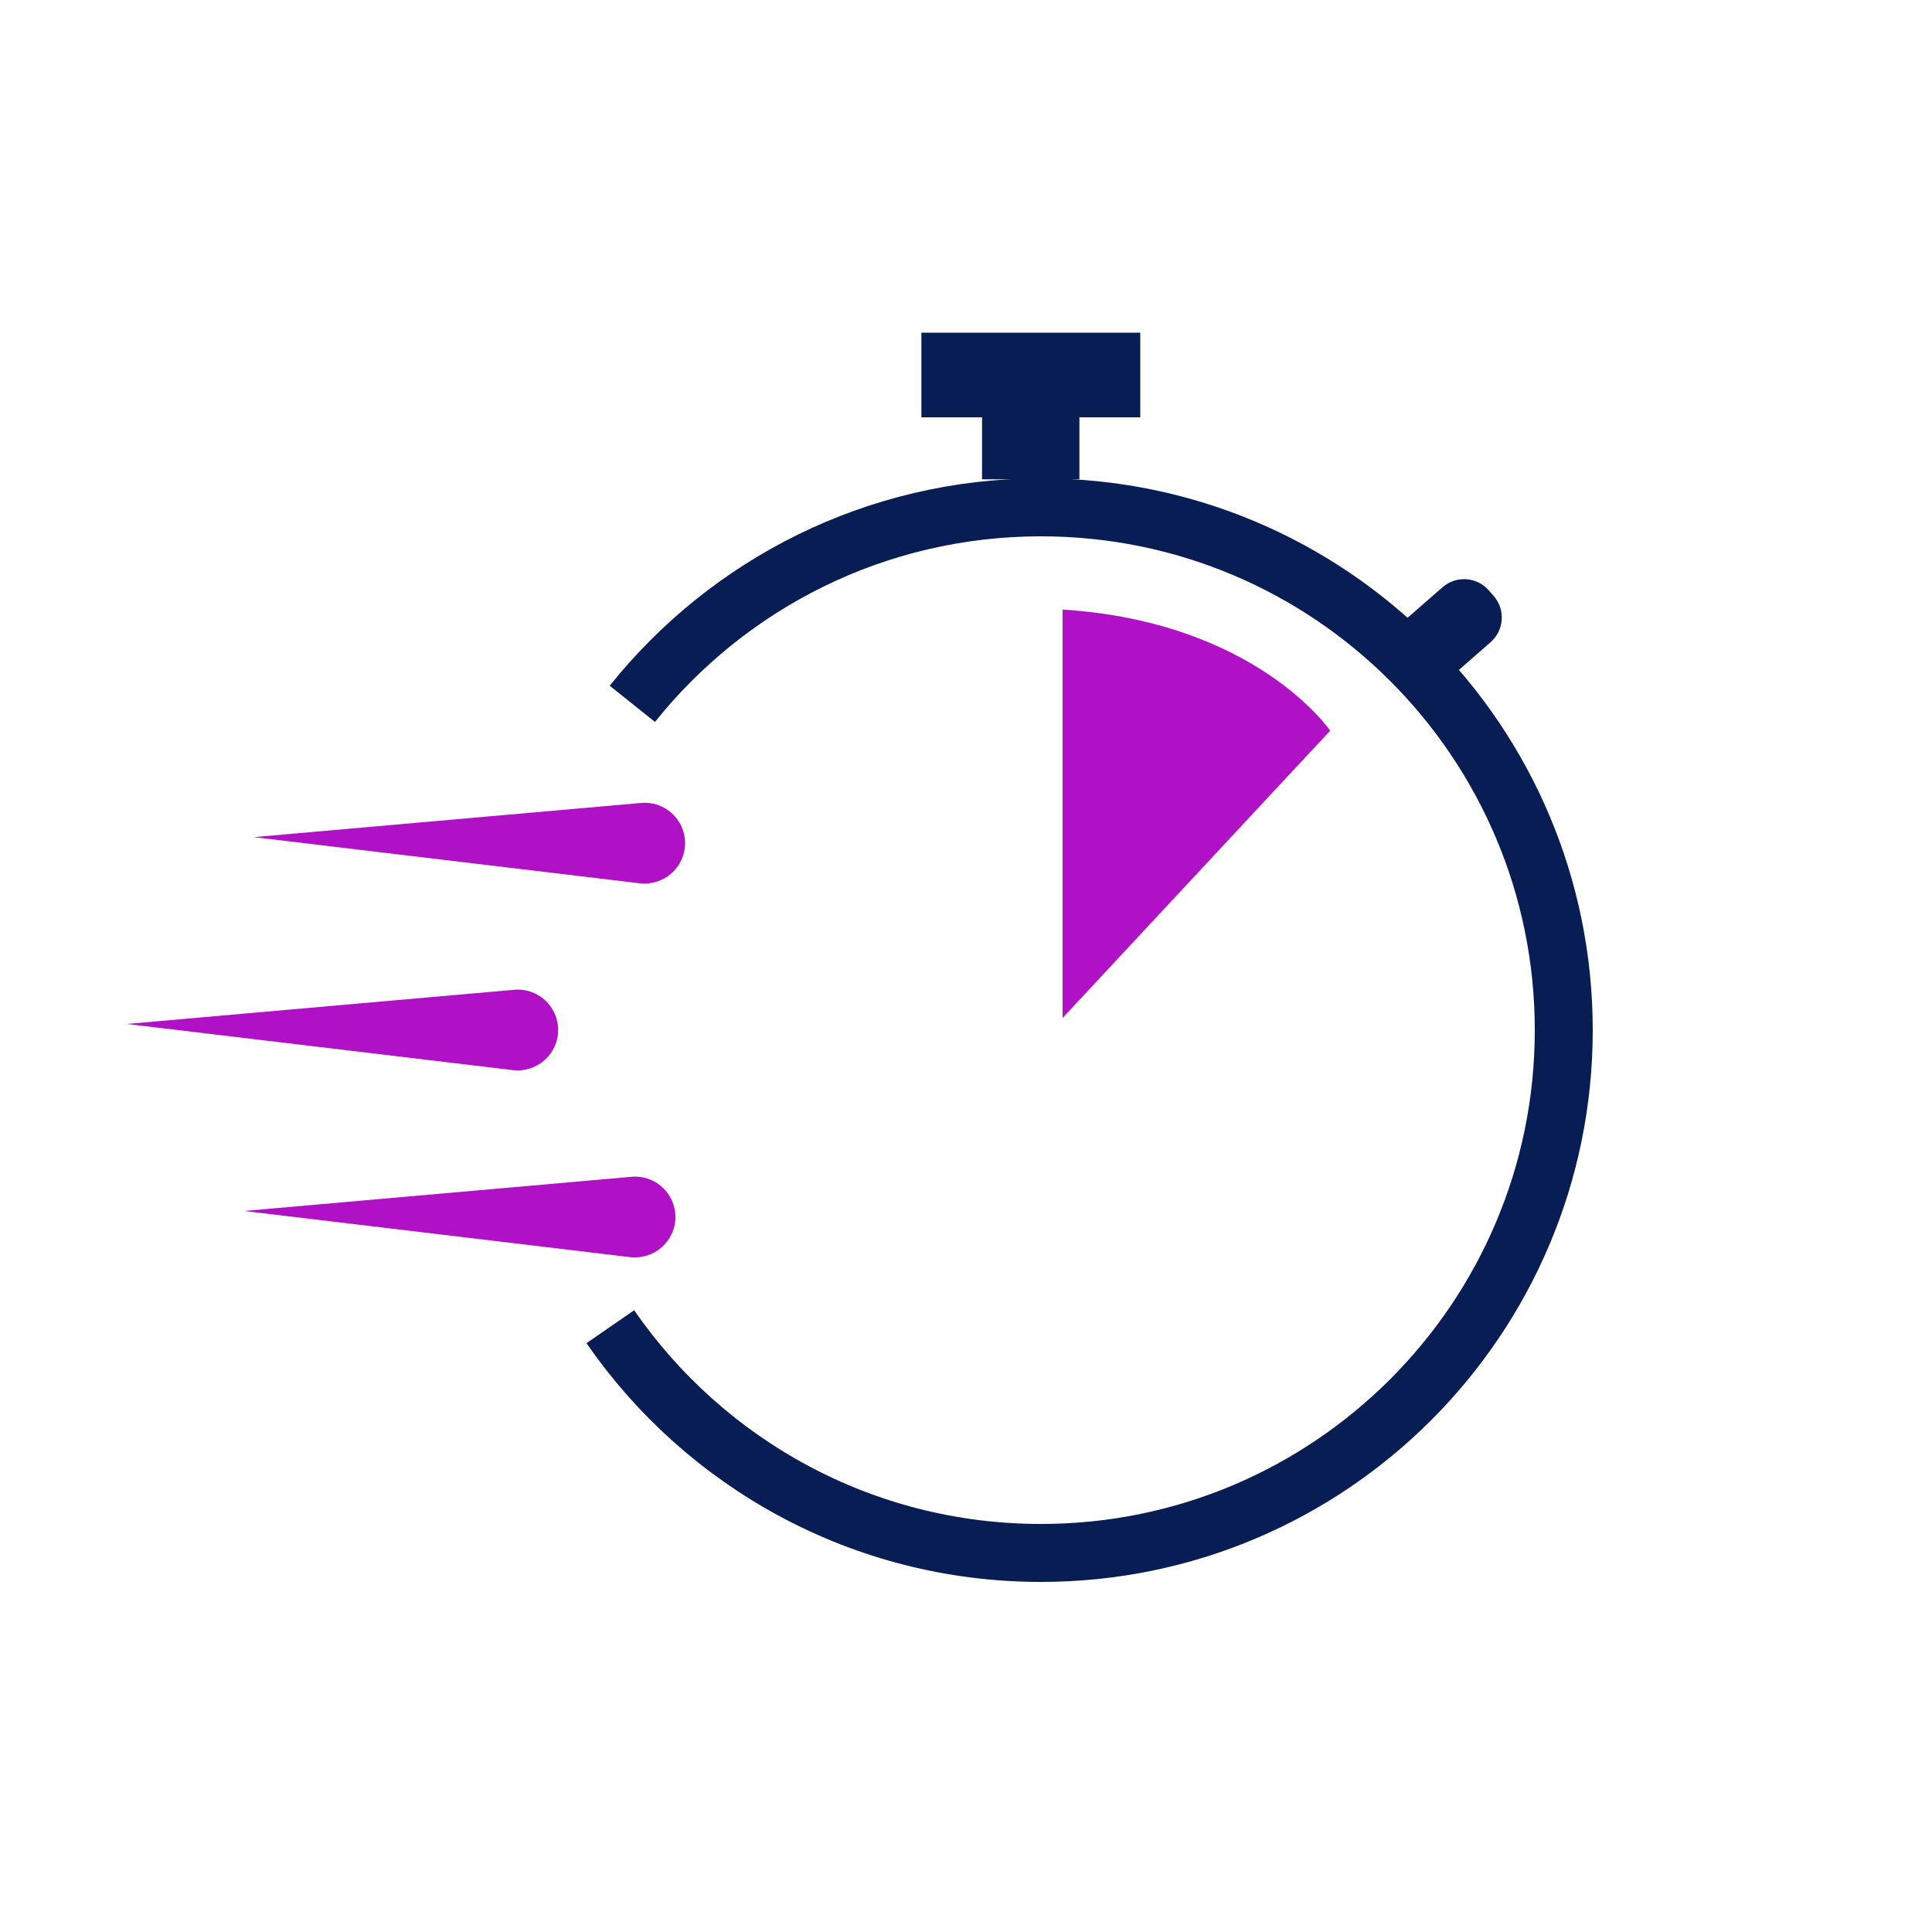
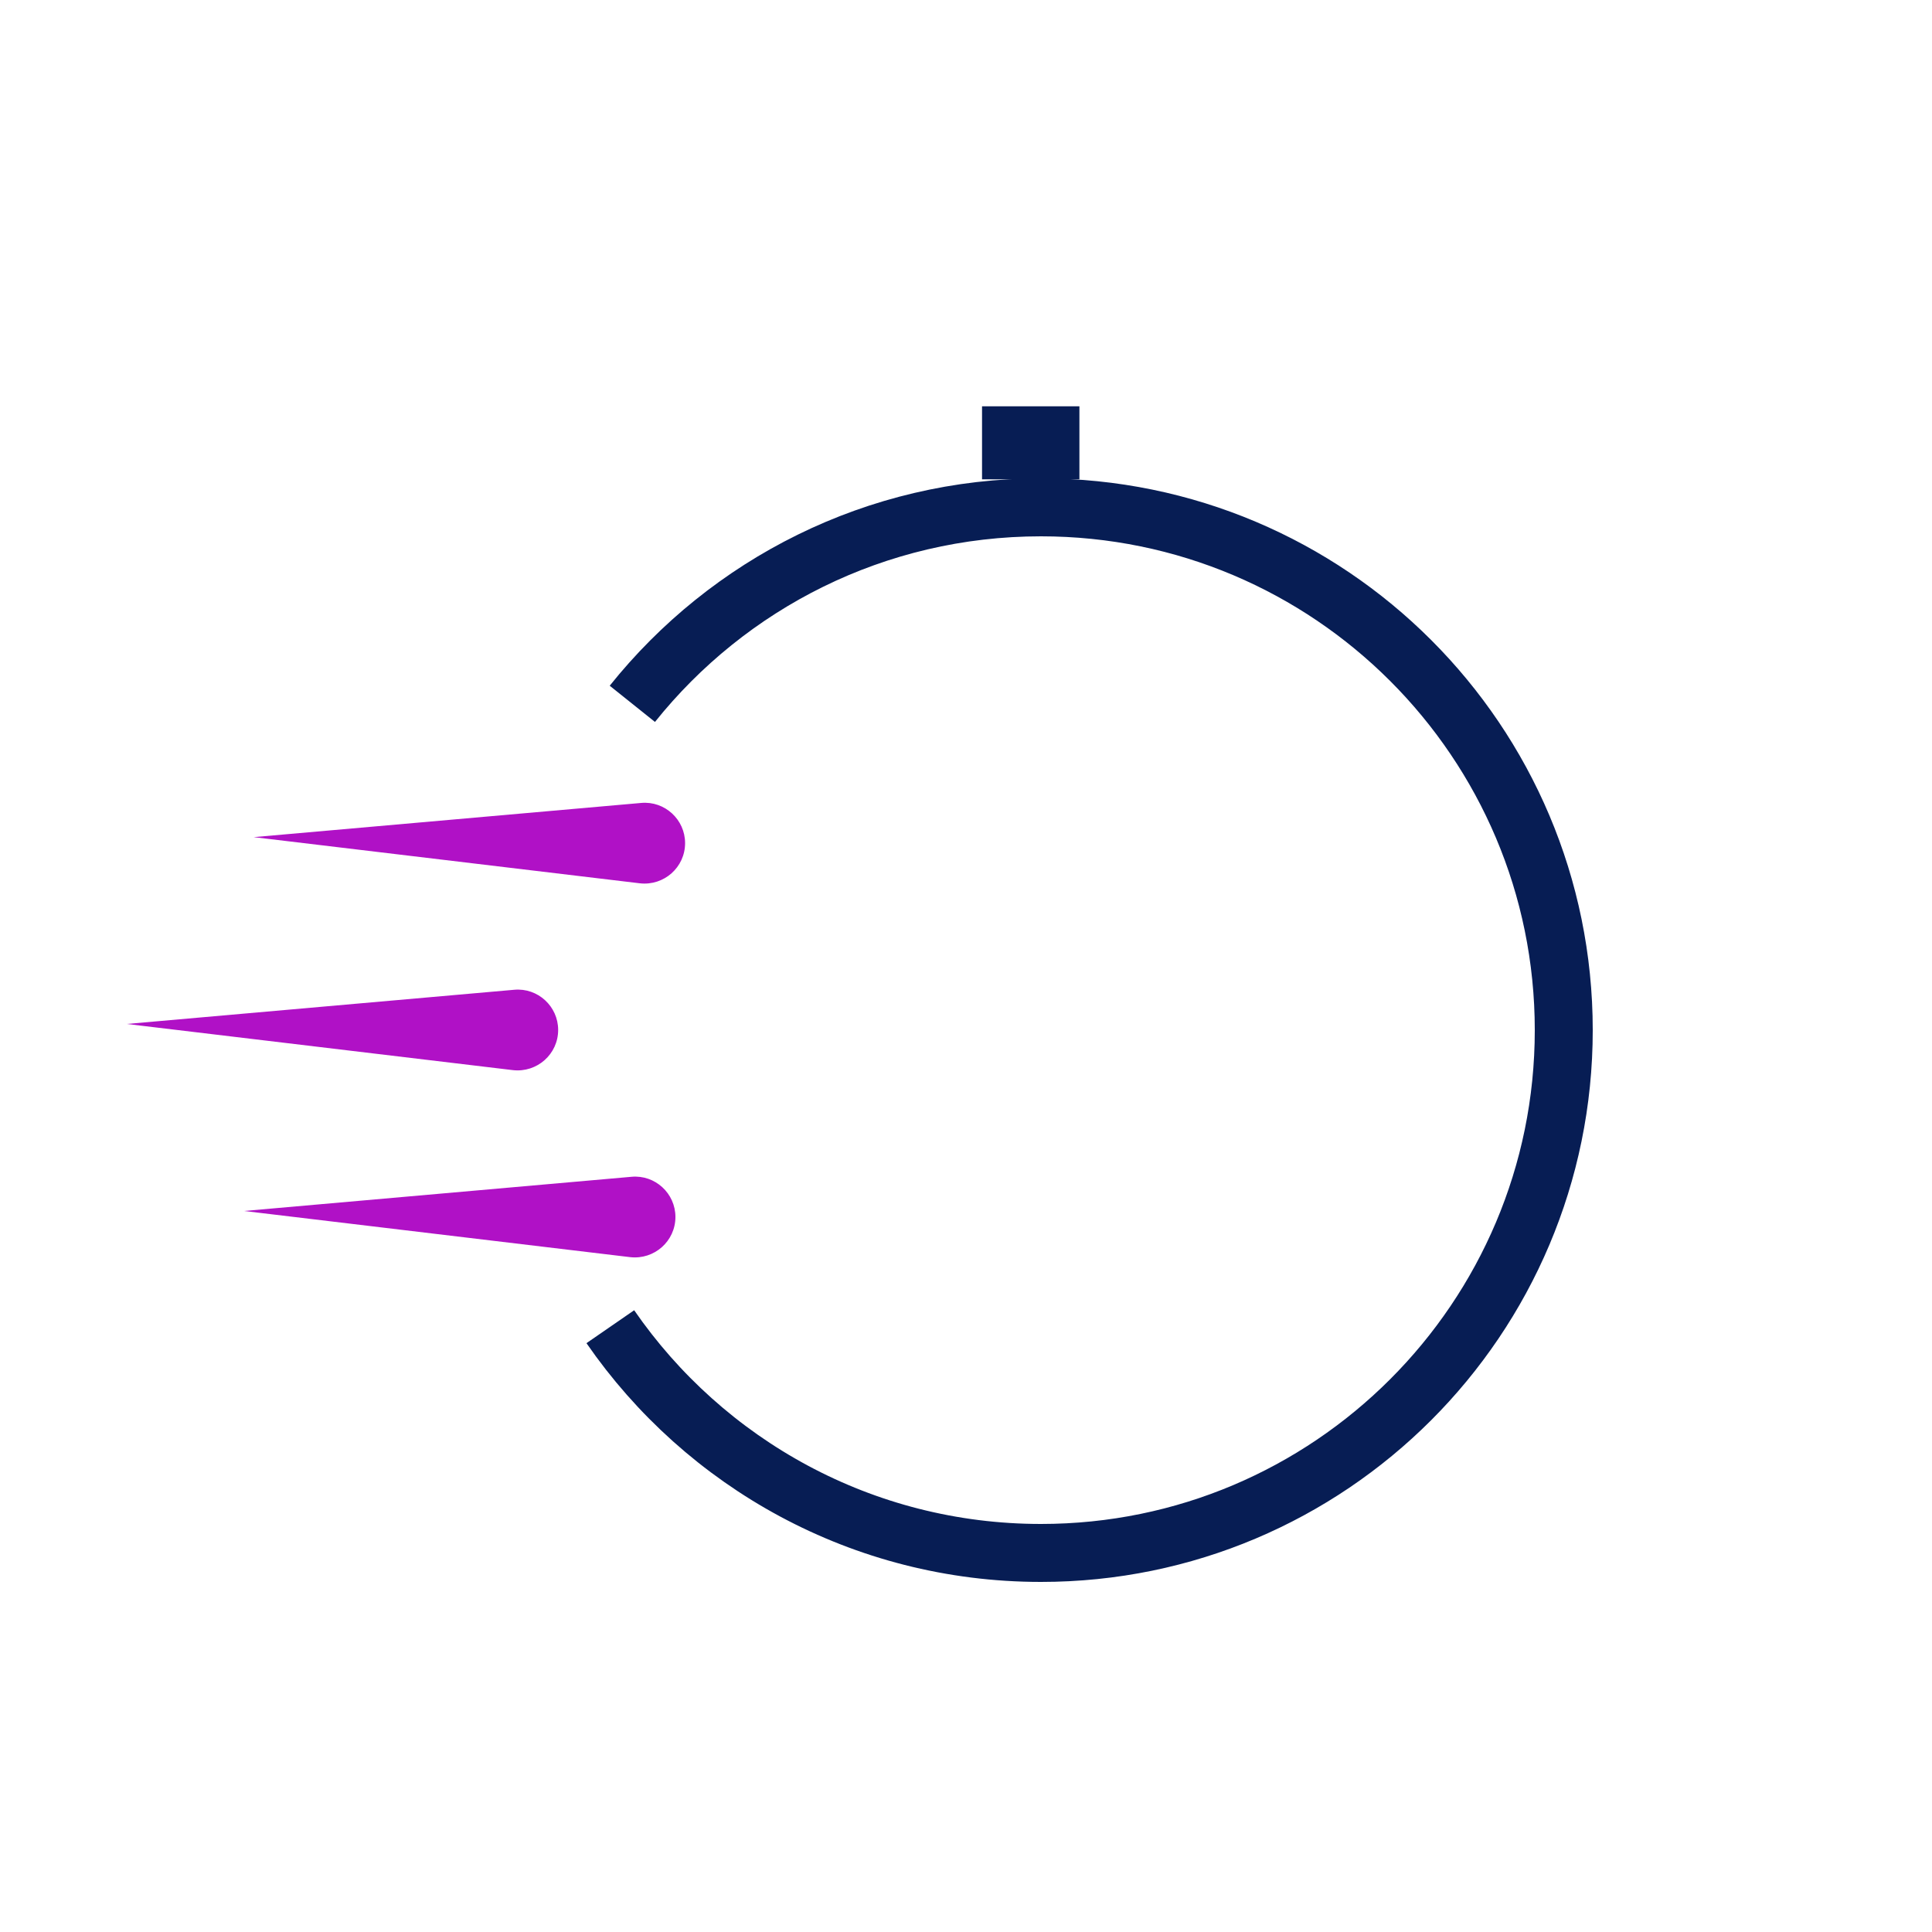
<svg xmlns="http://www.w3.org/2000/svg" id="Layer_1" data-name="Layer 1" viewBox="0 0 100 100">
  <defs>
    <style>
      .cls-1 {
        fill: #b011c6;
      }

      .cls-2 {
        fill: none;
        stroke: #071d54;
        stroke-miterlimit: 10;
        stroke-width: 3px;
      }

      .cls-3 {
        fill: #071d54;
      }
    </style>
  </defs>
  <path class="cls-2" d="M32.73,36.43c4.96-6.2,12.59-10.17,21.15-10.17,14.95,0,27.06,12.12,27.06,27.06s-12.12,27.06-27.06,27.06c-9.25,0-17.41-4.64-22.29-11.71" />
  <rect class="cls-3" x="50.83" y="21.03" width="5.04" height="3.78" />
-   <rect class="cls-3" x="47.69" y="17.22" width="11.33" height="4.38" />
-   <path class="cls-3" d="M75.18,29.88h.37c.94,0,1.7.76,1.7,1.7v3.13h-3.78v-3.13c0-.94.76-1.7,1.7-1.7Z" transform="translate(50.11 -45.71) rotate(48.86)" />
-   <path class="cls-1" d="M55,31.55v21.14l13.85-14.87s-3.82-5.63-13.85-6.27Z" />
  <path class="cls-1" d="M13.13,43.33l20.06-1.77c1.22-.11,2.27.86,2.27,2.08h0c0,1.25-1.09,2.22-2.34,2.08l-19.99-2.39Z" />
  <path class="cls-1" d="M6.56,53l20.06-1.77c1.22-.11,2.27.86,2.27,2.08h0c0,1.25-1.09,2.22-2.34,2.08l-19.99-2.39Z" />
  <path class="cls-1" d="M12.63,62.68l20.06-1.77c1.22-.11,2.27.86,2.27,2.08h0c0,1.25-1.09,2.22-2.34,2.08l-19.99-2.39Z" />
</svg>